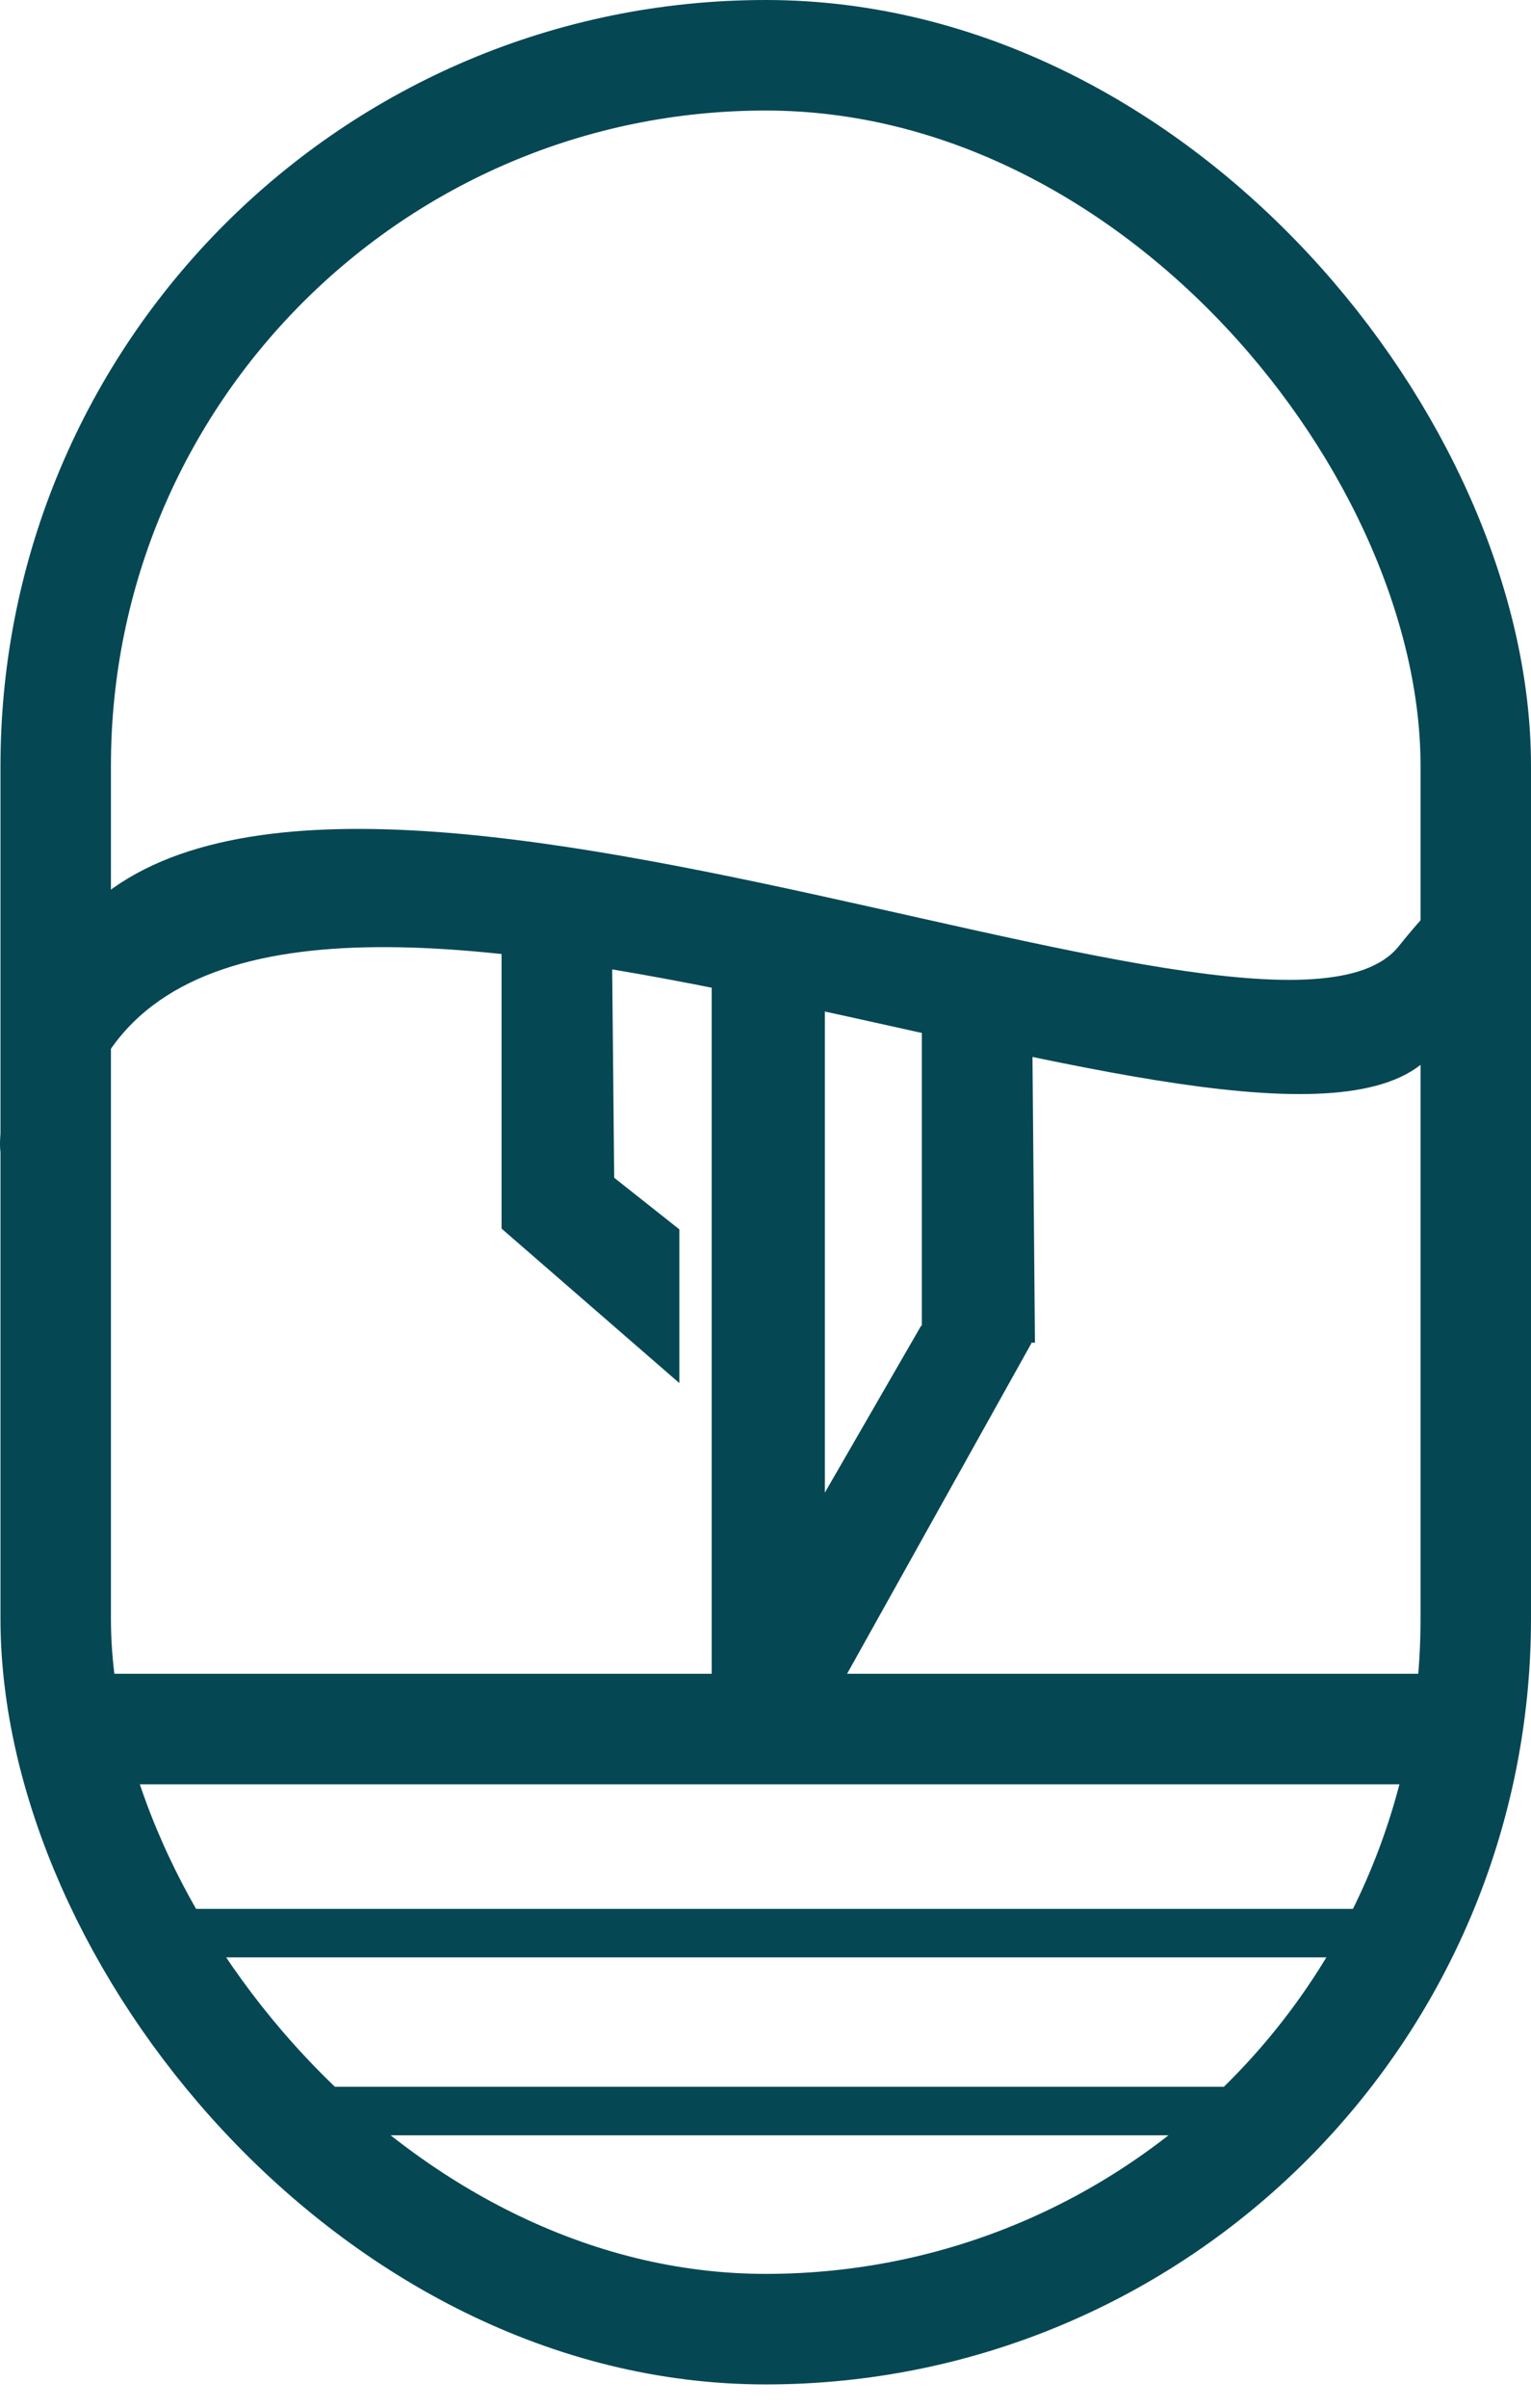
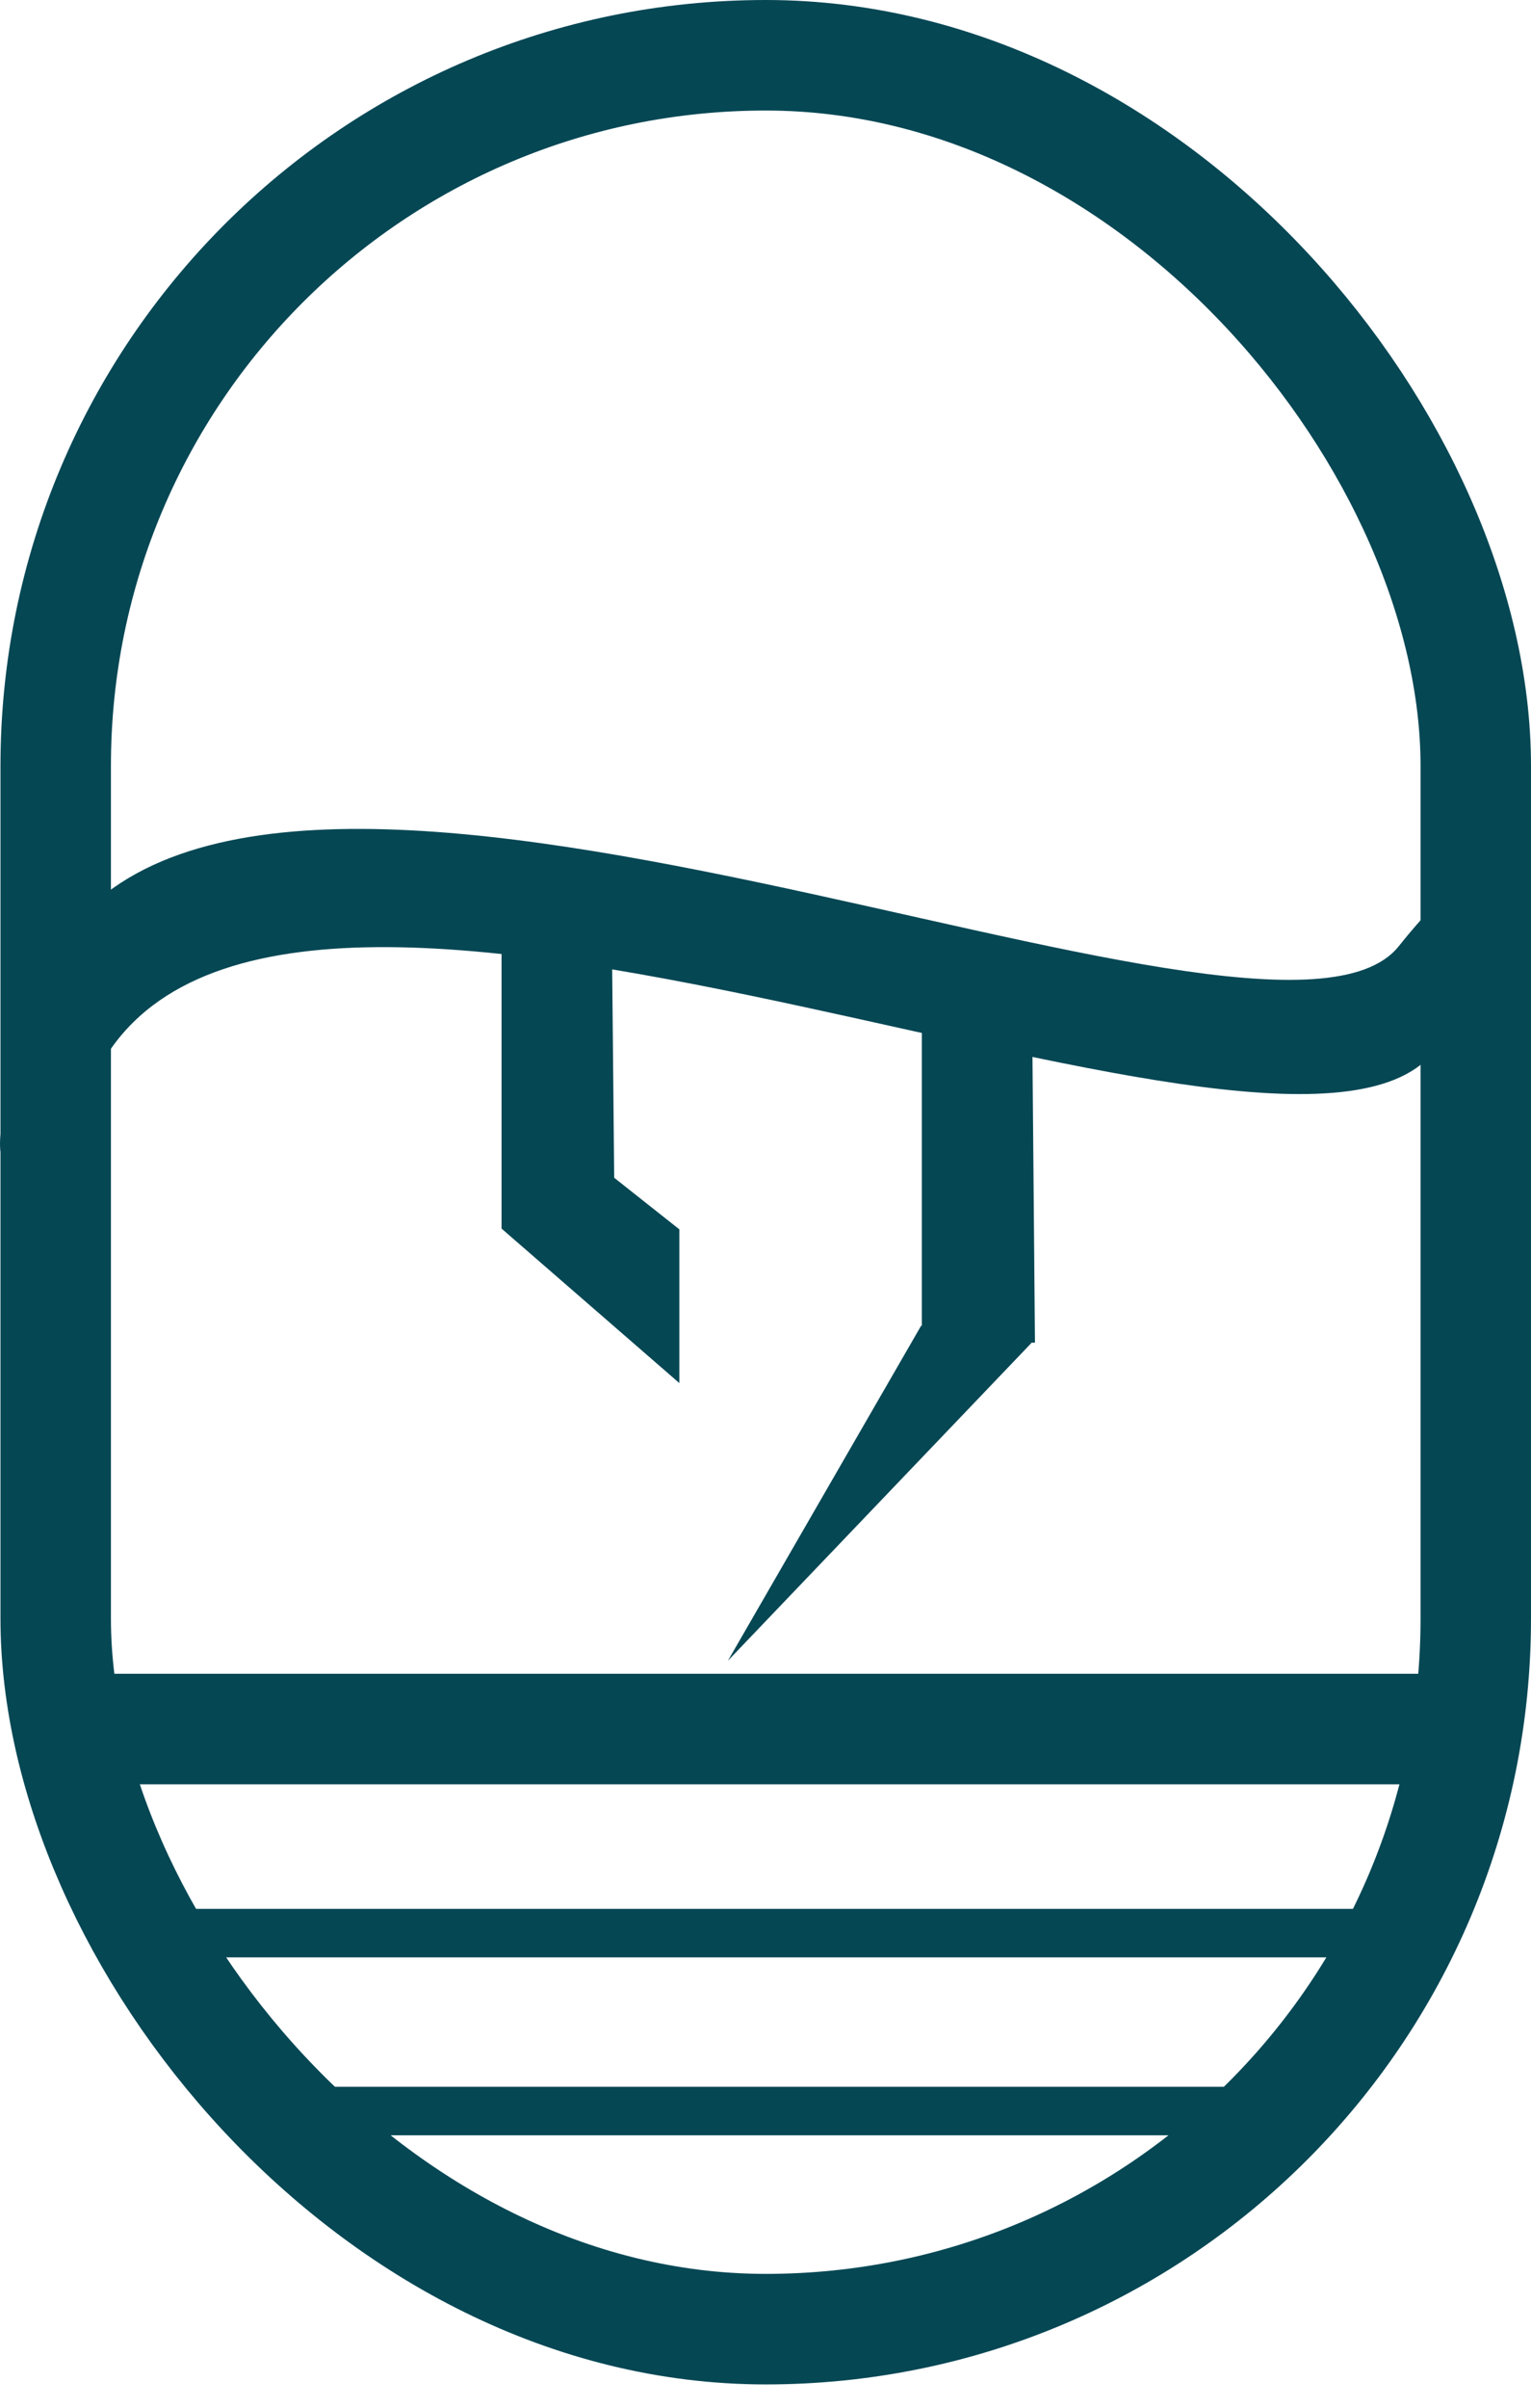
<svg xmlns="http://www.w3.org/2000/svg" width="42" height="66" viewBox="0 0 42 66" fill="none">
  <rect x="1.528" y="1.515" width="38.957" height="62.331" rx="19.479" stroke="#064754" stroke-width="3.03" />
  <rect x="3.043" y="45.881" width="36.36" height="3.03" fill="#064754" />
  <rect x="3.117" y="52.325" width="36.361" height="1.33" fill="#064754" />
  <rect x="6.664" y="57.202" width="29.266" height="1.33" fill="#064754" />
  <path d="M1.566 25.94C7.405 16.849 34.822 30.373 38.37 25.94C41.917 21.506 43.248 23.502 39.402 28.748C35.557 33.995 8.882 20.397 3.043 28.748C-2.797 37.1 1.566 25.94 1.566 25.94Z" fill="#064754" />
-   <path d="M22.628 27.049L22.628 47.89L19.524 47.89L19.524 26.606L22.628 27.049Z" fill="#064754" />
-   <path d="M28.304 36.804L22.592 47.039L19.968 45.524L25.27 36.339L28.304 36.804Z" fill="#064754" />
+   <path d="M28.304 36.804L19.968 45.524L25.27 36.339L28.304 36.804Z" fill="#064754" />
  <path d="M28.319 28.379L28.392 36.805L25.289 36.768L25.289 27.936L28.319 28.379Z" fill="#064754" />
  <path d="M16.79 26.162L16.863 33.701L13.759 33.674L13.759 25.719L16.79 26.162Z" fill="#064754" />
  <path d="M15.902 31.535L18.637 33.699L18.637 37.913L13.759 33.678L15.902 31.535Z" fill="#064754" />
</svg>